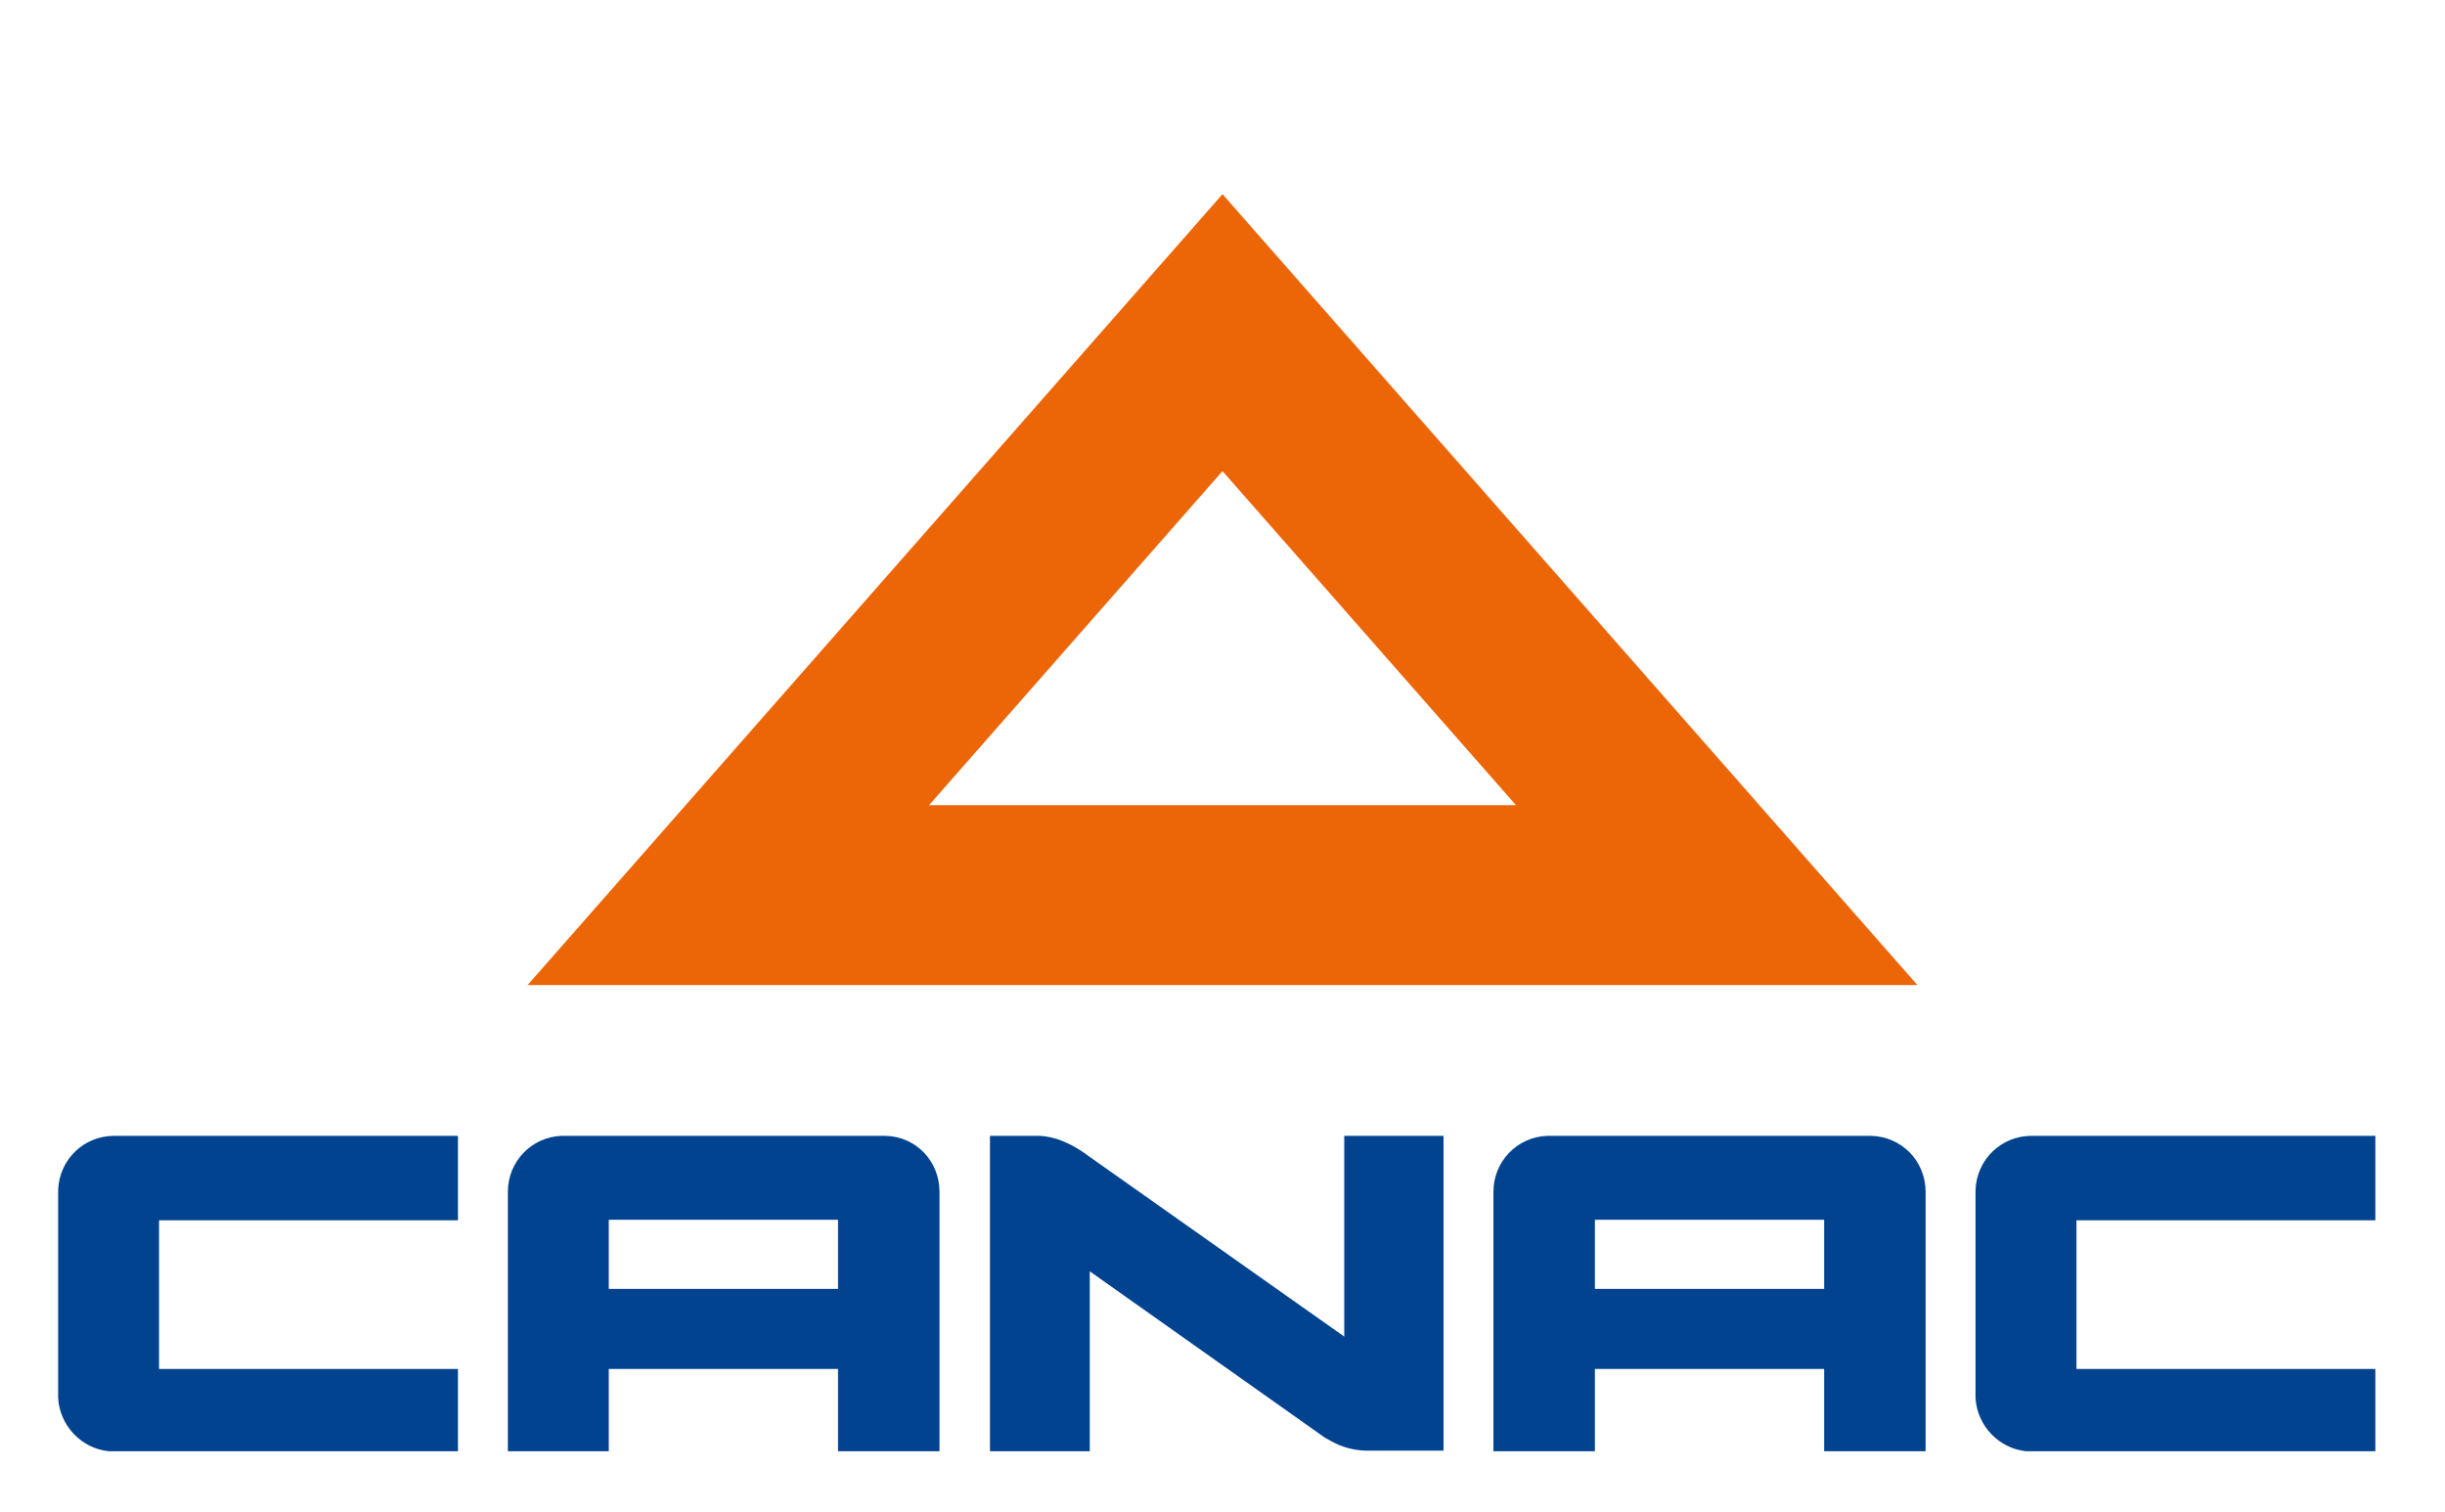
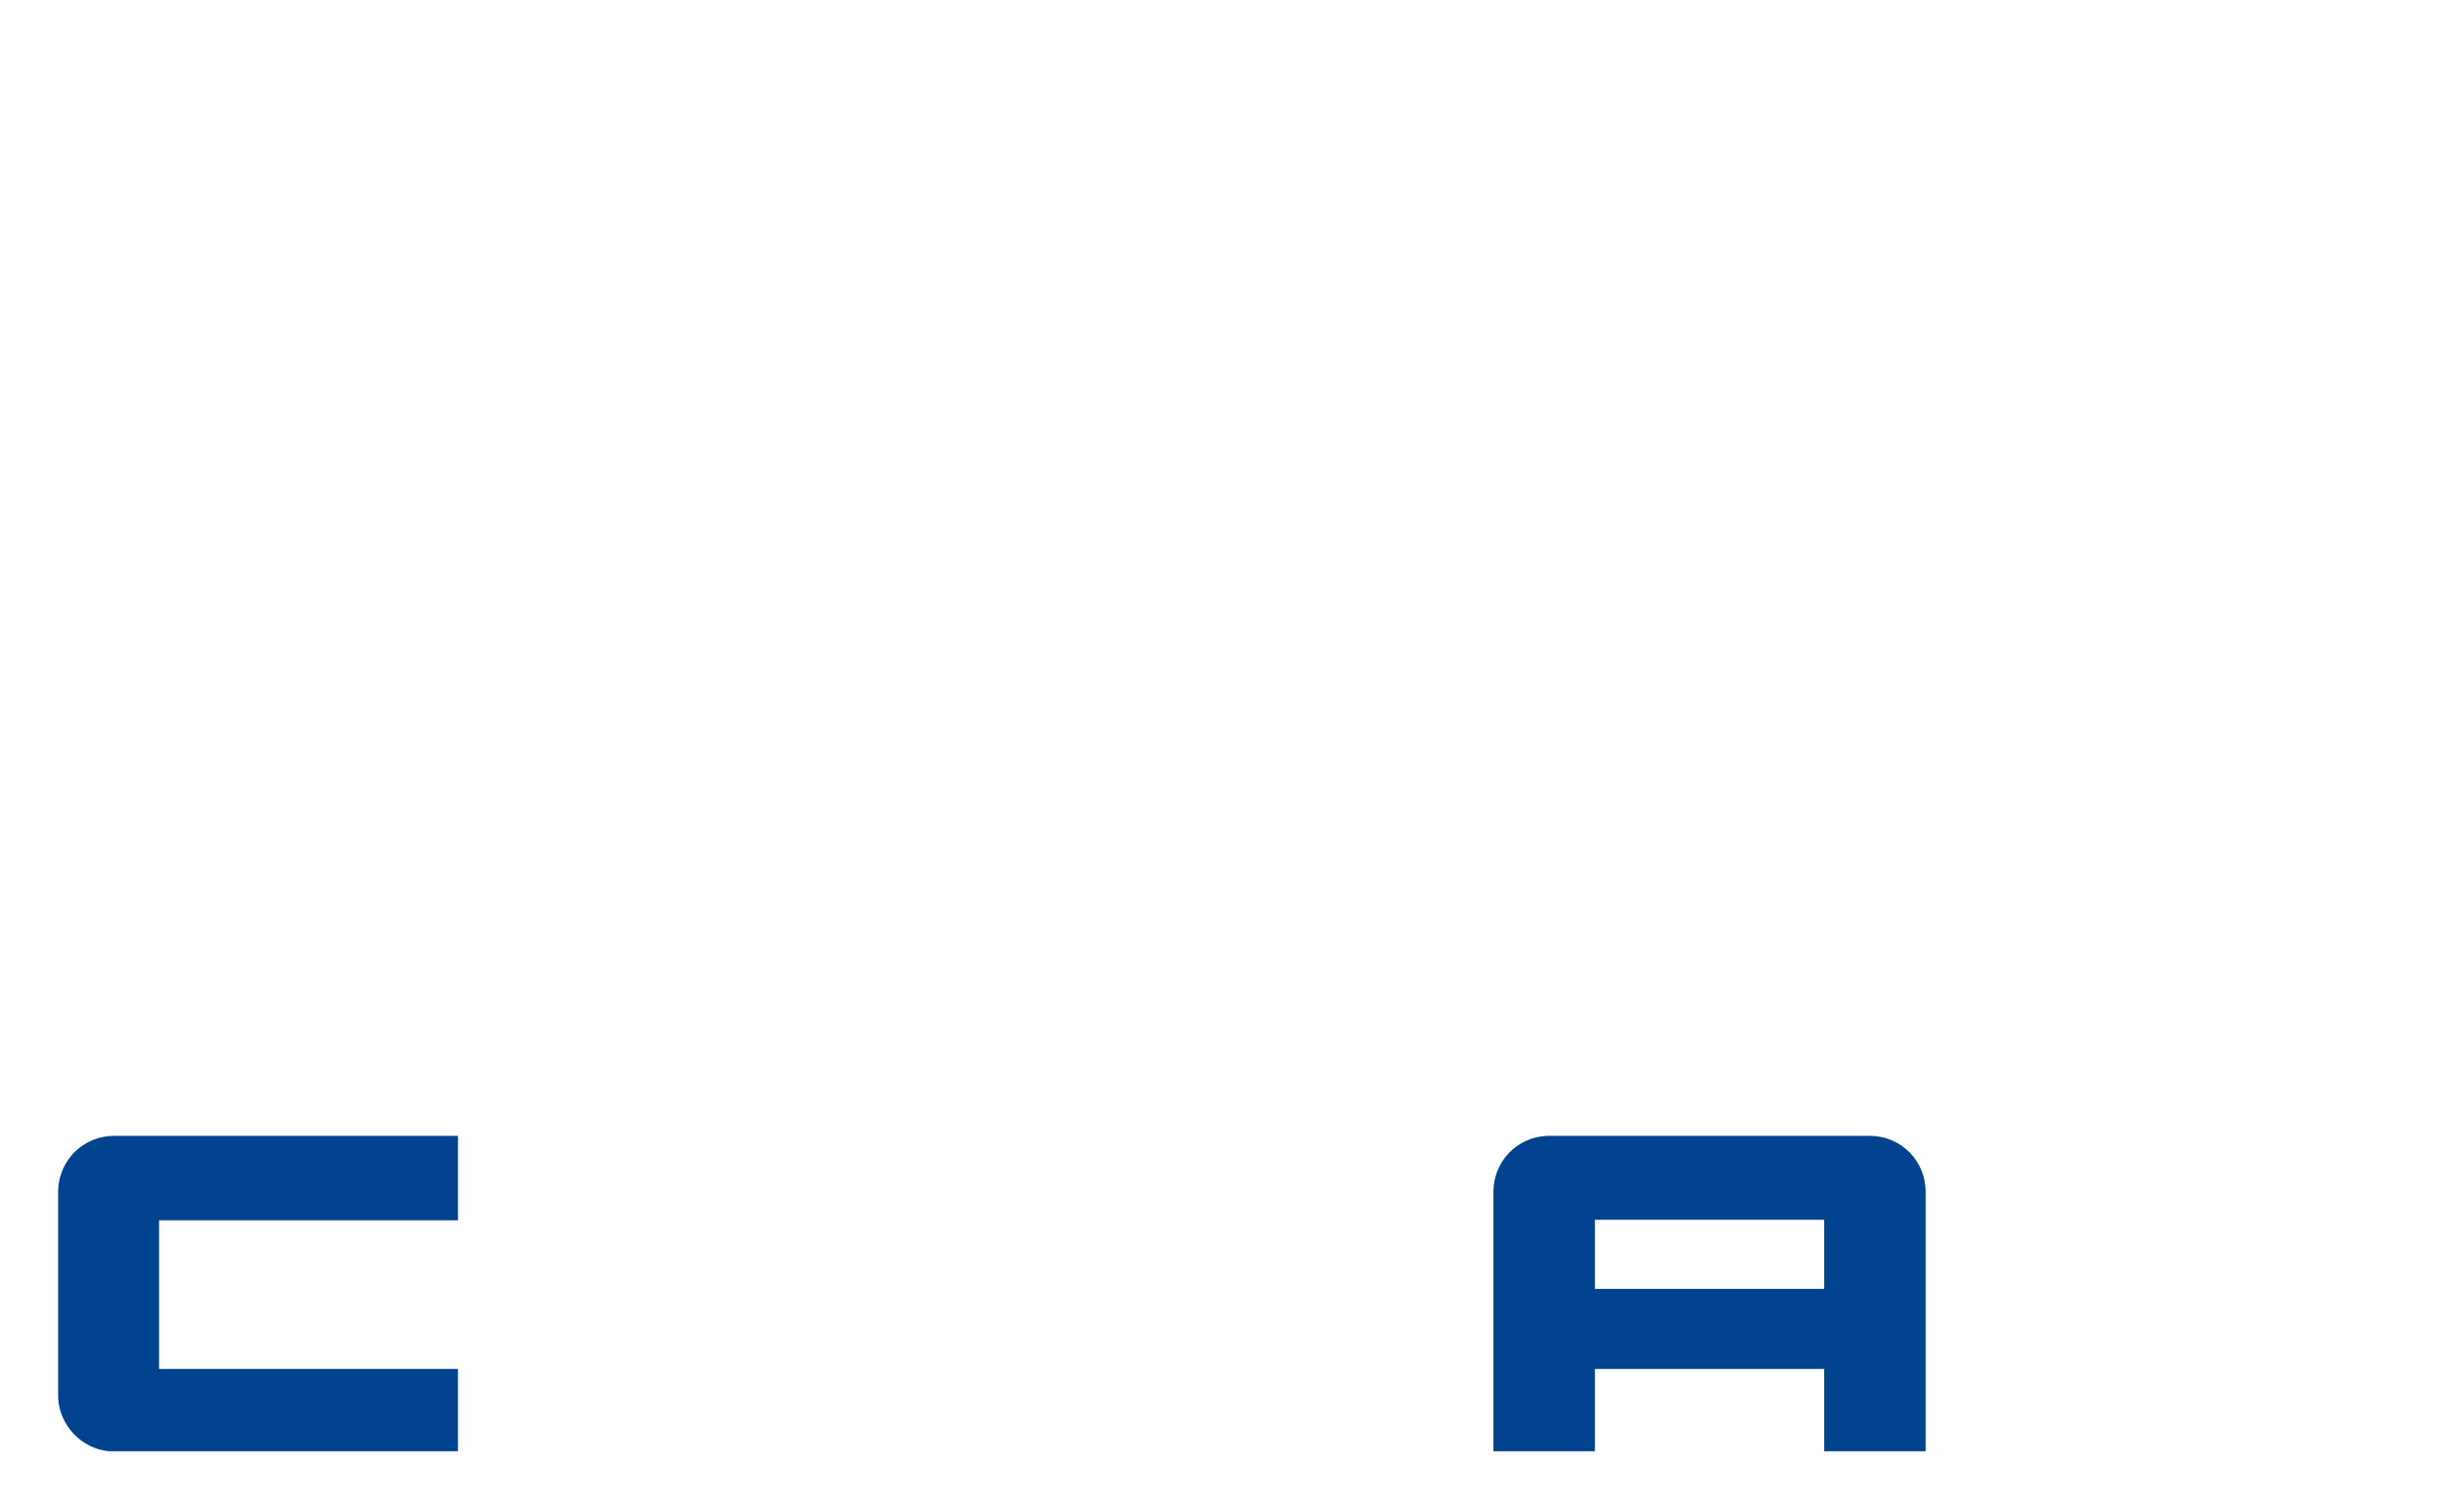
<svg xmlns="http://www.w3.org/2000/svg" xml:space="preserve" style="enable-background:new 0 0 445.8 275.6;" viewBox="0 0 445.8 275.6" y="0px" x="0px" id="Calque_1" version="1.1">
  <style type="text/css">
	.st0{fill:#01438F;}
	.st1{fill:#EC6608;}
</style>
-   <path d="M161.4,207.1l-58.9,0l-0.1,0c-5.5,0.2-9.8,4.7-9.8,10.2v47.3H111v-15h41.8v15h18.5c0,0,0-47.1,0-47.3  C171.3,211.7,167,207.2,161.4,207.1 M152.8,235H111v-12.6h41.8V235z" class="st0" />
  <path d="M341.1,207.1l-58.9,0l-0.1,0c-5.5,0.2-9.8,4.7-9.8,10.2v47.3h18.5v-15h41.8v15h18.5c0,0,0-47.1,0-47.3  C351.1,211.7,346.7,207.2,341.1,207.1 M332.6,235h-41.8v-12.6h41.8V235z" class="st0" />
-   <path d="M245.1,243.7l-46.6-32.9c-2-1.5-5.2-3.5-8.9-3.7h-9.1v57.5h18.2v-32.8l42.4,30c0,0,0.4,0.3,0.6,0.4l0.9,0.5  c2.1,1.2,4.4,1.8,6.8,1.8c0.1,0,13.8,0,13.8,0v-57.4h-18.1V243.7z" class="st0" />
-   <path d="M222.9,35.4L96.2,179.6h253.4L222.9,35.4z M222.9,85.9l53.5,60.9h-107L222.9,85.9z" class="st1" />
-   <path d="M433.1,222.4v-15.3c0,0-62.7,0-62.7,0c-5.5,0-10,4.3-10.2,9.9v37.8v0.1c0.3,5.1,4.3,9.2,9.2,9.7h63.7v-15h-54.5  v-27.1H433.1z" class="st0" />
  <path d="M83.5,222.4v-15.3c0,0-62.7,0-62.7,0c-5.5,0-10,4.3-10.2,9.9l0,37.8l0,0.1c0.3,5.1,4.3,9.2,9.2,9.7h63.7v-15H29  v-27.1H83.5z" class="st0" />
</svg>